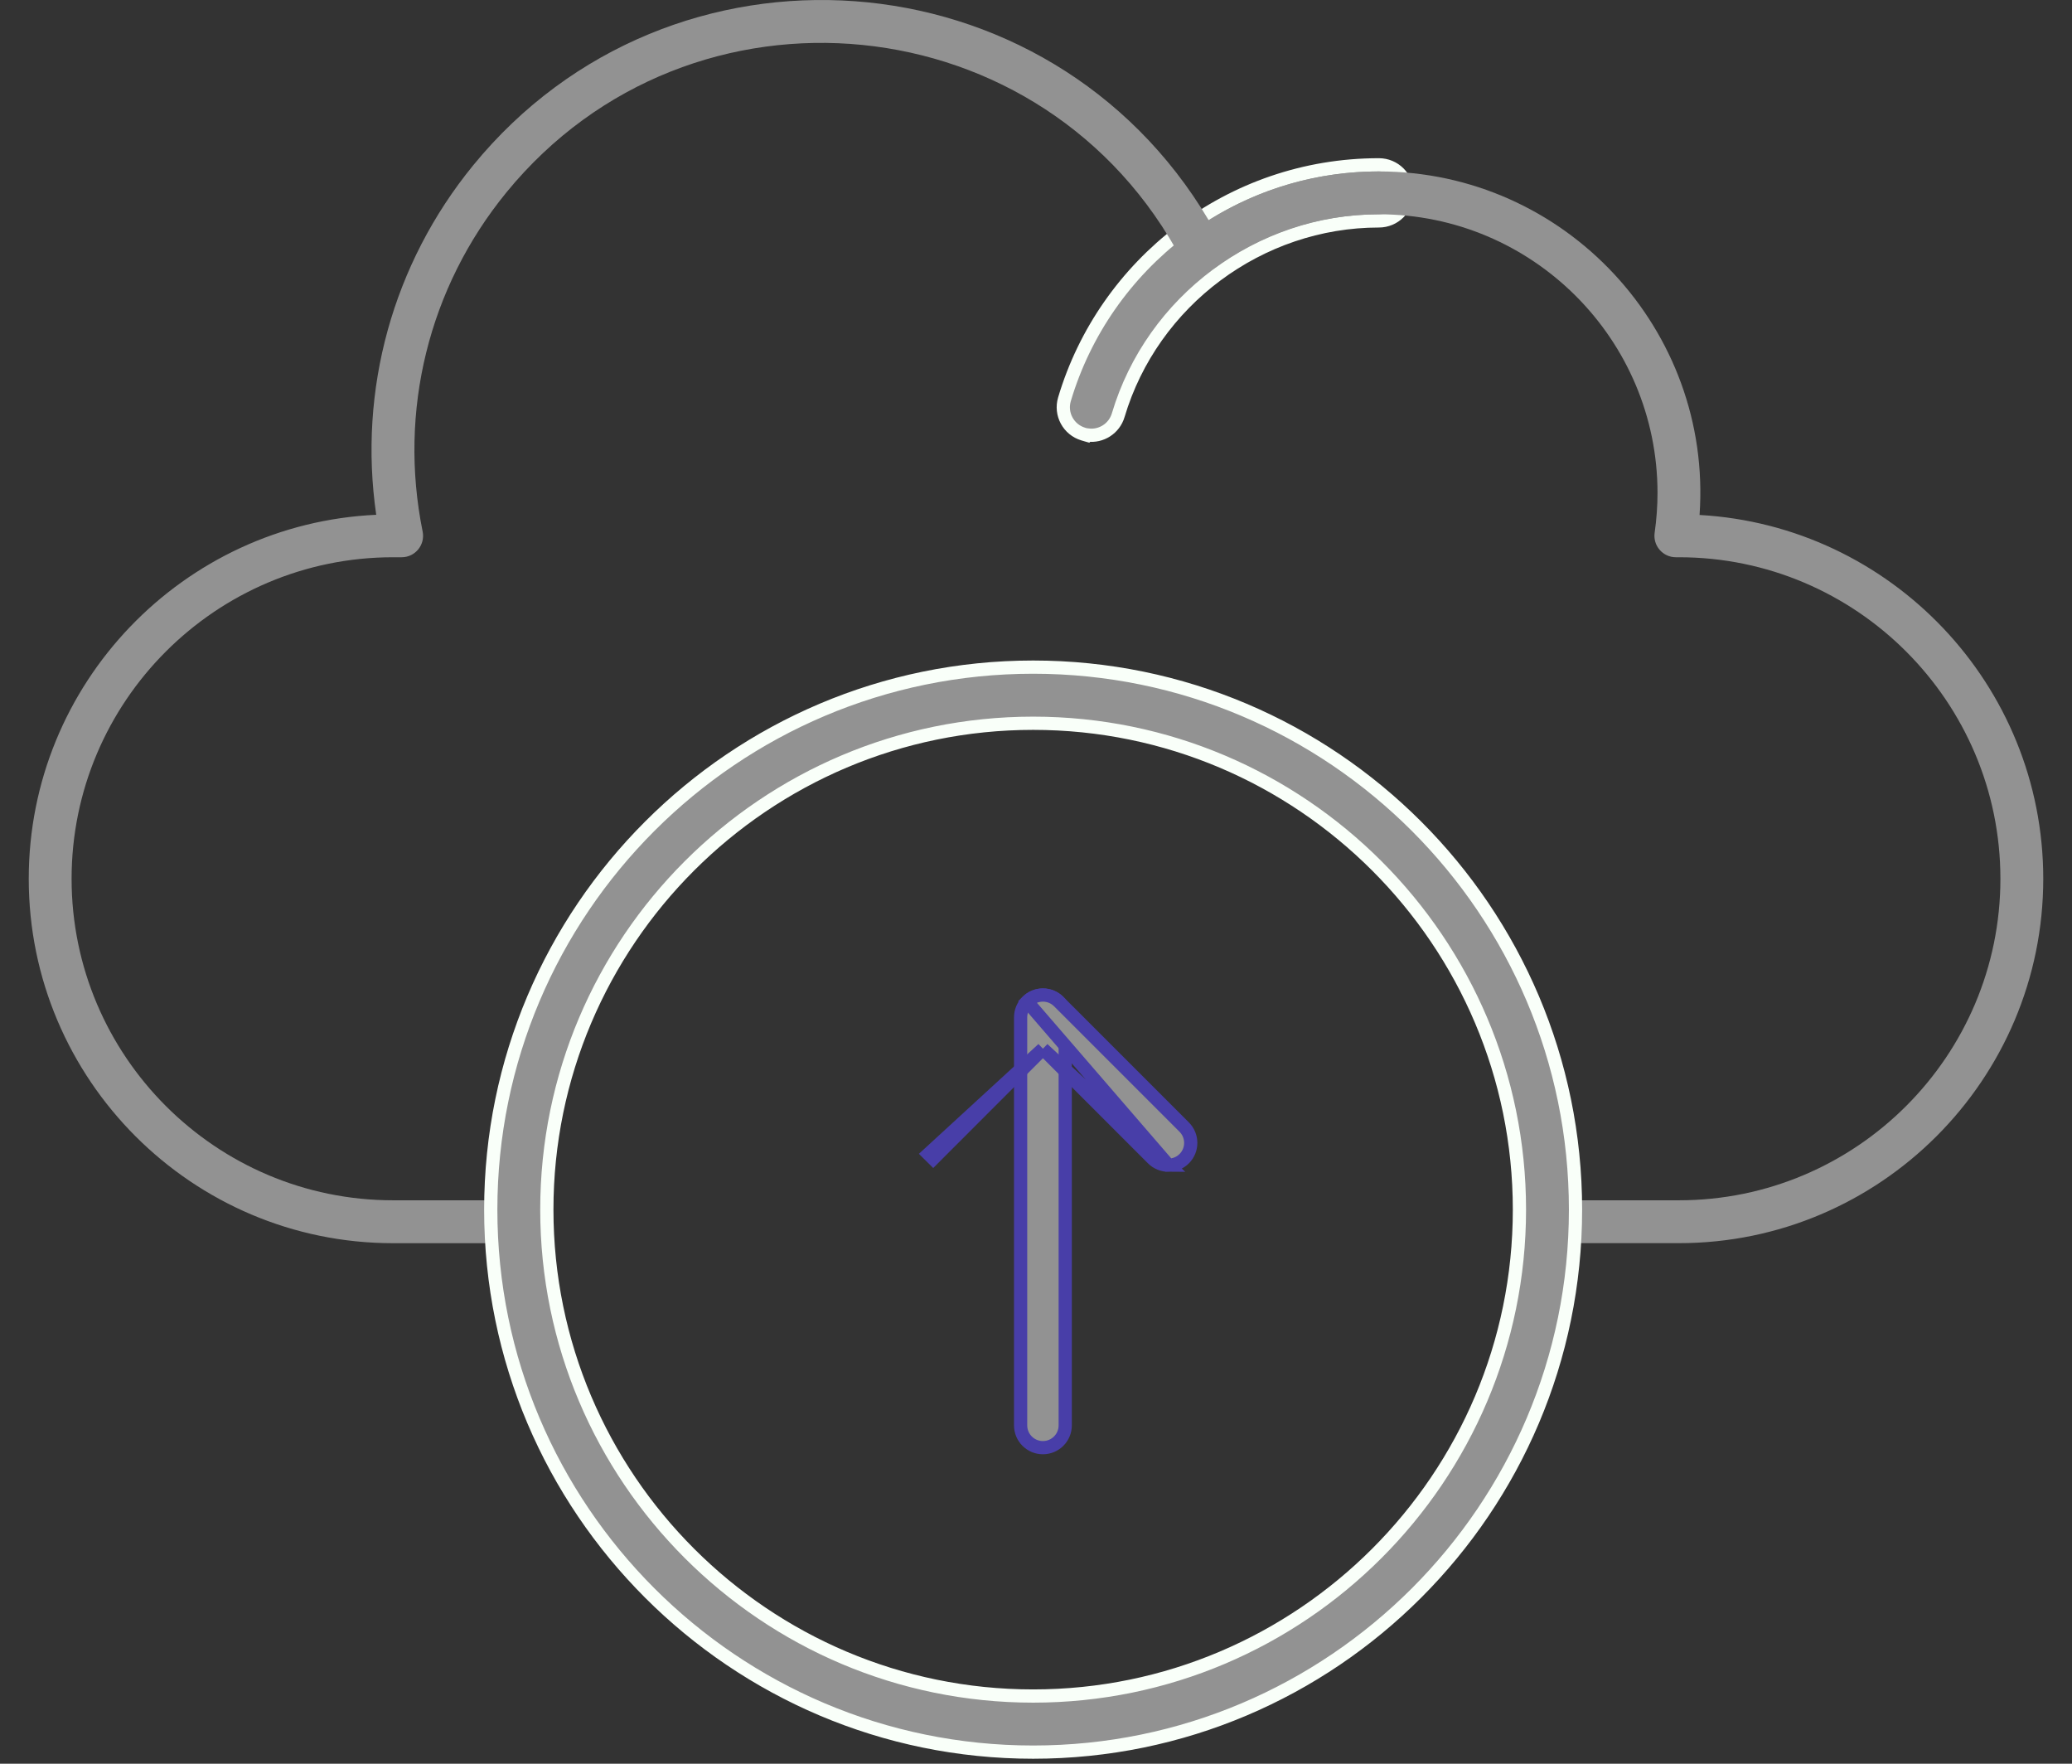
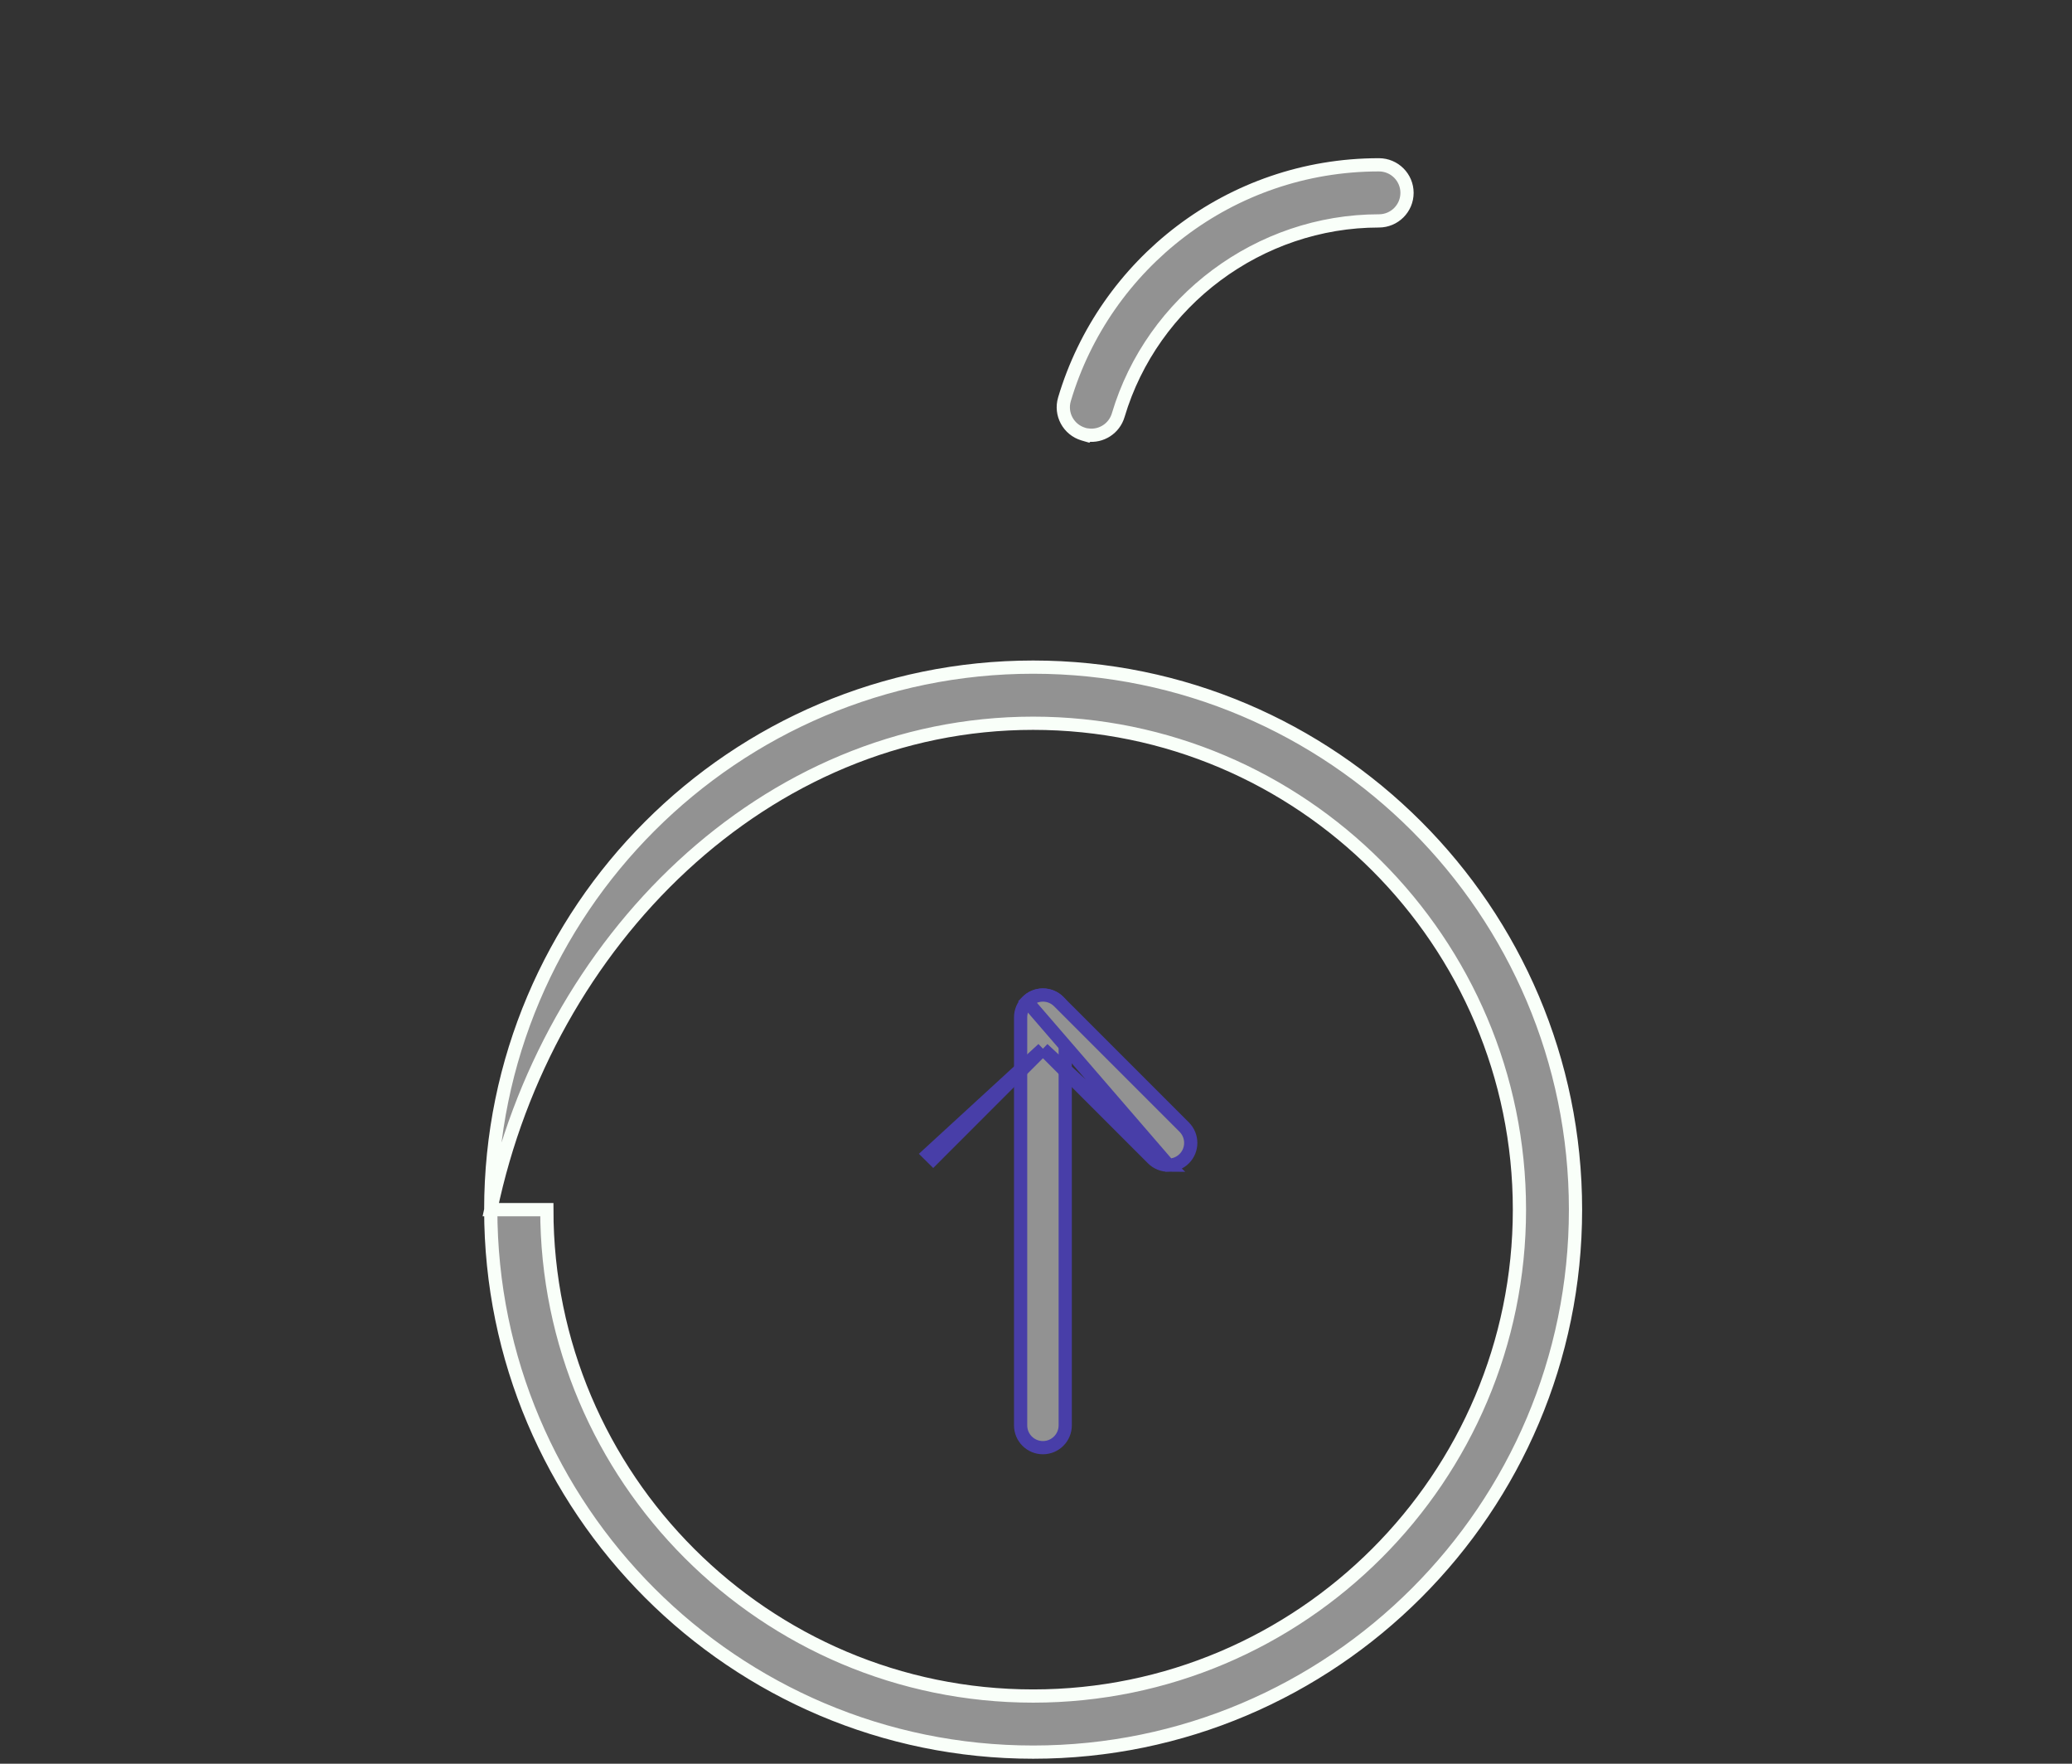
<svg xmlns="http://www.w3.org/2000/svg" width="47" height="40" viewBox="0 0 47 40" fill="none">
  <rect x="0" y="0" width="47" height="40" fill="#333333" stroke="none" />
  <path d="M24.574 9.845L24.666 9.872L24.672 9.866C24.978 9.907 25.275 9.72 25.365 9.416C26.137 6.822 28.57 5.01 31.279 5.01C31.631 5.01 31.916 4.725 31.916 4.374C31.916 4.023 31.631 3.738 31.279 3.738C27.899 3.738 25.058 5.989 24.146 9.054C24.045 9.391 24.237 9.745 24.574 9.845Z" fill="#929292" stroke="#F9FFF9" stroke-width="0.3" />
-   <path d="M38.084 28.194H35.167C34.899 28.194 34.681 27.977 34.681 27.708C34.681 27.44 34.899 27.222 35.167 27.222H38.084C42.105 27.222 45.376 23.951 45.376 19.93C45.376 15.909 42.105 12.638 38.084 12.638H38.014C37.873 12.638 37.739 12.577 37.647 12.47C37.554 12.364 37.513 12.222 37.533 12.083C37.576 11.78 37.598 11.476 37.598 11.18C37.598 7.695 34.763 4.86 31.278 4.86C29.923 4.86 28.63 5.284 27.54 6.085C27.3 6.261 26.96 6.183 26.821 5.92C23.733 0.04 15.668 -0.75 11.486 4.365C9.725 6.52 9.033 9.323 9.587 12.055C9.648 12.357 9.418 12.638 9.111 12.638H8.916C4.895 12.638 1.624 15.91 1.624 19.93C1.624 23.951 4.895 27.222 8.916 27.222H11.833C12.101 27.222 12.319 27.44 12.319 27.709C12.319 27.977 12.101 28.195 11.833 28.195H8.916C4.359 28.195 0.652 24.487 0.652 19.93C0.652 15.501 4.154 11.875 8.534 11.675C8.123 8.84 8.91 5.981 10.733 3.75C15.21 -1.727 23.79 -1.113 27.417 4.994C28.574 4.269 29.898 3.888 31.278 3.888C35.5 3.888 38.845 7.481 38.552 11.679C42.892 11.923 46.348 15.53 46.348 19.93C46.348 24.487 42.641 28.194 38.084 28.194L38.084 28.194Z" fill="#929292" />
-   <path d="M11.132 27.434C11.132 34.218 16.651 39.737 23.435 39.737C30.219 39.737 35.738 34.218 35.738 27.434C35.738 20.649 30.219 15.13 23.435 15.13C16.651 15.13 11.132 20.649 11.132 27.434ZM12.404 27.434C12.404 21.351 17.353 16.403 23.435 16.403C29.517 16.403 34.466 21.351 34.466 27.434C34.466 33.516 29.517 38.465 23.435 38.465C17.353 38.465 12.404 33.516 12.404 27.434Z" fill="#929292" stroke="#F9FFF9" stroke-width="0.3" />
+   <path d="M11.132 27.434C11.132 34.218 16.651 39.737 23.435 39.737C30.219 39.737 35.738 34.218 35.738 27.434C35.738 20.649 30.219 15.13 23.435 15.13C16.651 15.13 11.132 20.649 11.132 27.434ZC12.404 21.351 17.353 16.403 23.435 16.403C29.517 16.403 34.466 21.351 34.466 27.434C34.466 33.516 29.517 38.465 23.435 38.465C17.353 38.465 12.404 33.516 12.404 27.434Z" fill="#929292" stroke="#F9FFF9" stroke-width="0.3" />
  <path d="M23.151 32.326C23.151 32.606 23.377 32.832 23.657 32.832C23.936 32.832 24.163 32.606 24.163 32.326V23.073C24.163 22.793 23.936 22.567 23.657 22.567C23.377 22.567 23.151 22.793 23.151 23.073V32.326Z" fill="#929292" stroke="#483EA8" stroke-width="0.3" />
  <path d="M23.657 23.788L21.168 26.278L21.168 26.278L21.061 26.172L23.657 23.788ZM23.657 23.788L26.146 26.278C26.245 26.376 26.375 26.426 26.504 26.426L23.657 23.788ZM24.015 22.715C23.817 22.517 23.497 22.517 23.299 22.715L26.504 26.426C26.633 26.426 26.763 26.377 26.862 26.278C27.06 26.08 27.059 25.76 26.862 25.562L24.015 22.715Z" fill="#929292" stroke="#483EA8" stroke-width="0.3" />
</svg>